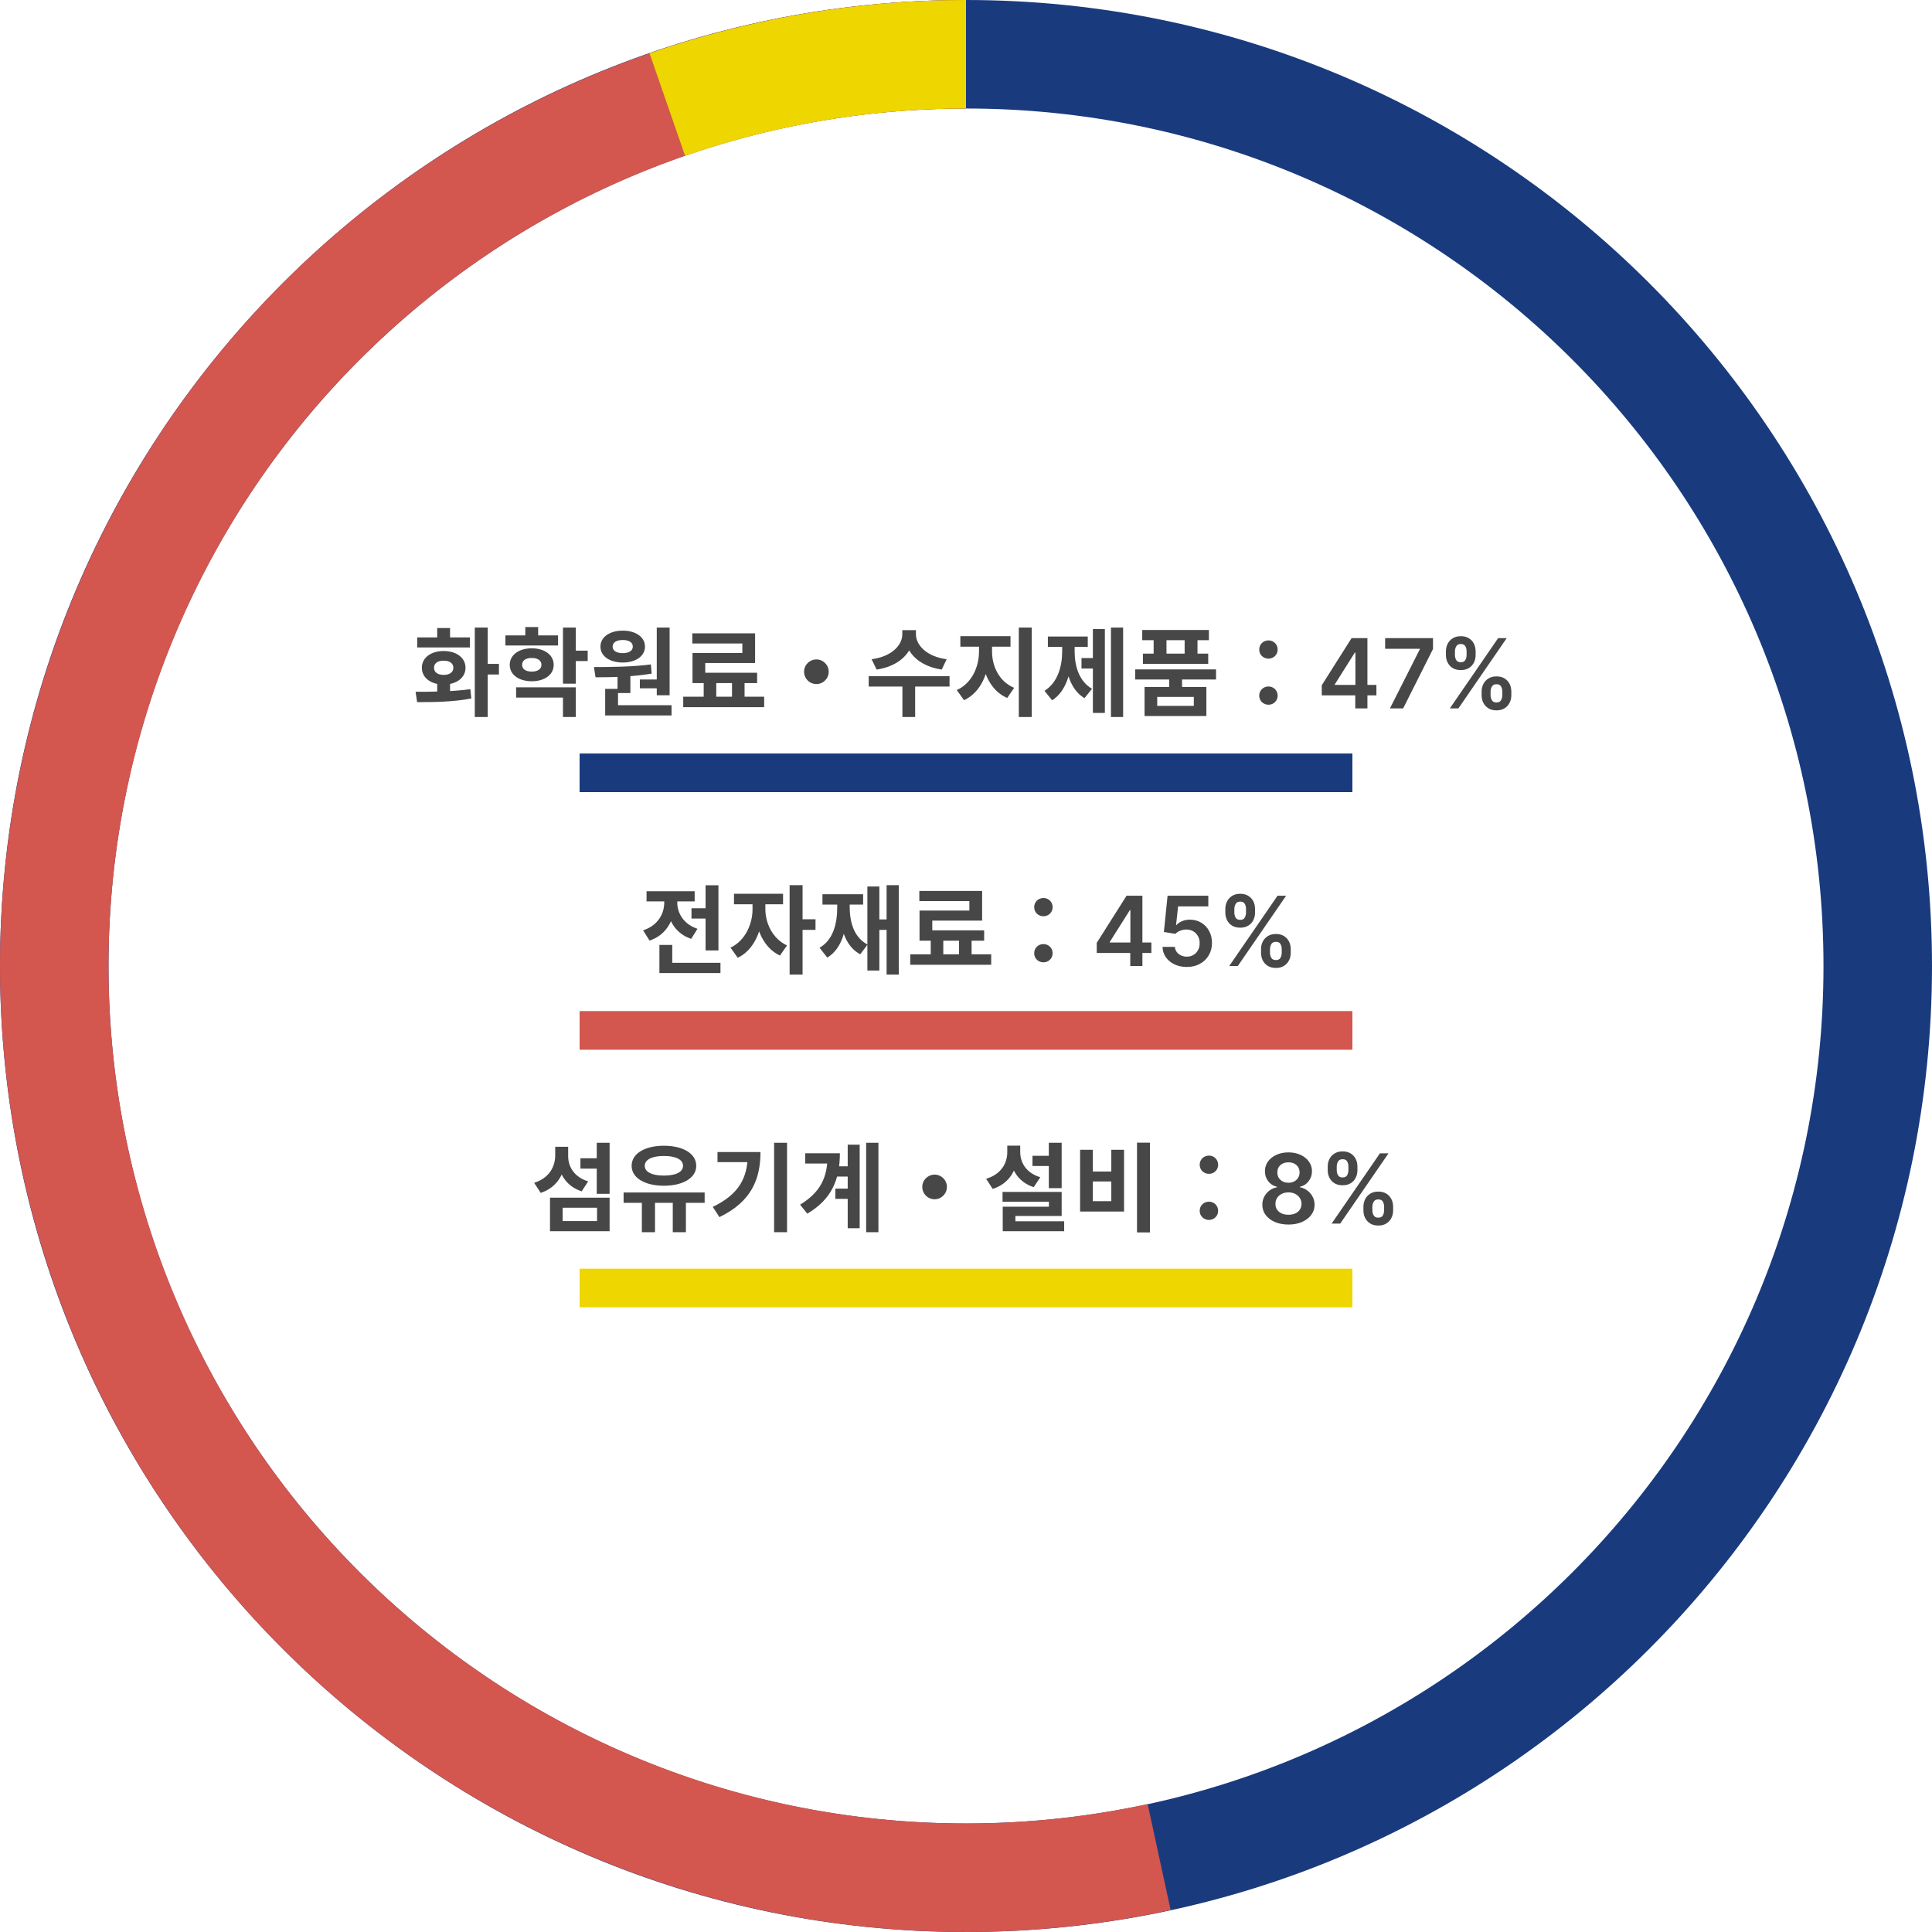
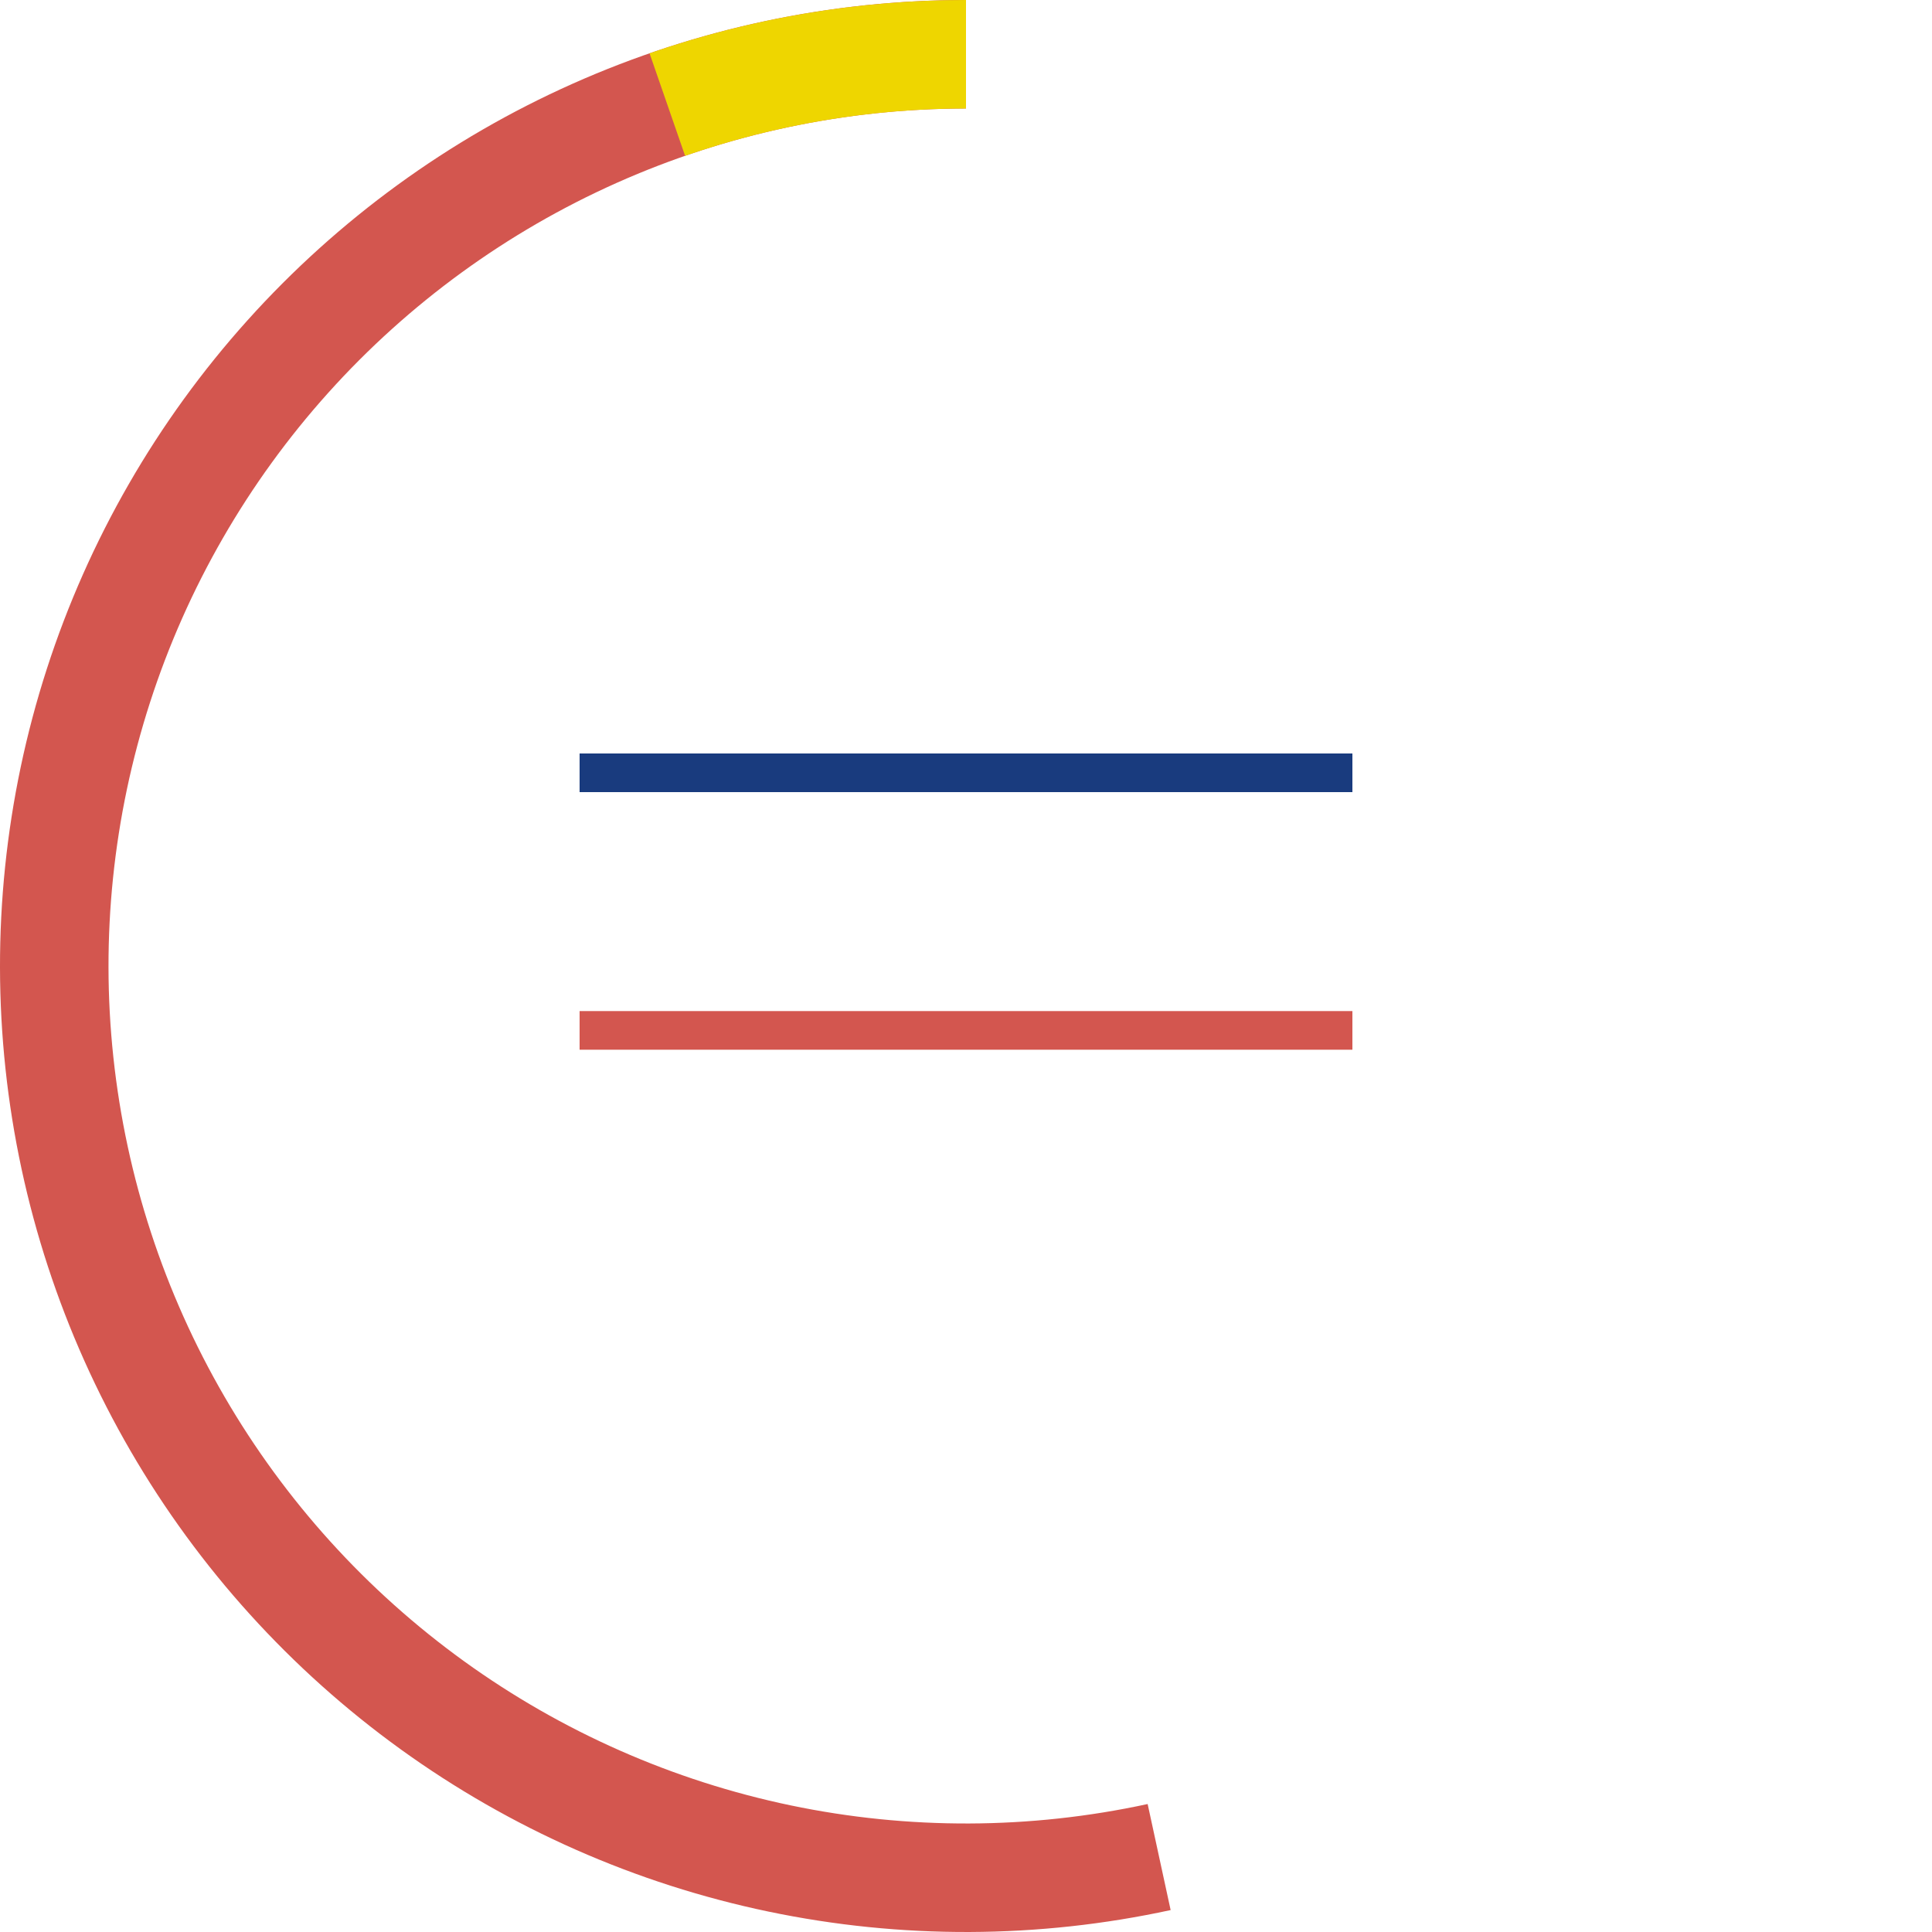
<svg xmlns="http://www.w3.org/2000/svg" width="300" height="300" viewBox="0 0 300 300" fill="none">
-   <path d="M150 -6.55671e-06C232.843 -1.01779e-05 300 67.157 300 150C300 232.843 232.843 300 150 300C67.157 300 -2.93554e-06 232.843 -6.55671e-06 150C-1.01779e-05 67.157 67.157 -2.93554e-06 150 -6.55671e-06ZM150 283.151C223.537 283.151 283.151 223.537 283.151 150C283.151 76.463 223.537 16.849 150 16.849C76.463 16.849 16.849 76.463 16.849 150C16.849 223.537 76.463 283.151 150 283.151Z" fill="#193B7E" />
  <path d="M150 -6.55671e-06C128.954 -5.63675e-06 108.143 4.429 88.921 12.999C69.698 21.569 52.495 34.088 38.428 49.742C24.361 65.397 13.745 83.836 7.272 103.862C0.798 123.888 -1.388 145.052 0.853 165.979C3.095 186.905 9.716 207.126 20.285 225.326C30.854 243.526 45.134 259.298 62.198 271.617C79.262 283.937 98.727 292.527 119.329 296.831C139.93 301.134 161.207 301.054 181.776 296.596L178.206 280.129C159.948 284.087 141.061 284.158 122.774 280.338C104.487 276.518 87.208 268.892 72.06 257.957C56.913 247.021 44.237 233.02 34.855 216.865C25.473 200.709 19.596 182.76 17.606 164.184C15.616 145.608 17.558 126.821 23.304 109.045C29.05 91.268 38.473 74.9 50.96 61.004C63.447 47.108 78.718 35.995 95.781 28.387C112.845 20.78 131.318 16.849 150 16.849L150 -6.55671e-06Z" fill="#D3564F" />
  <path d="M150 -6.55671e-06C133.273 -5.82556e-06 116.664 2.798 100.861 8.277L106.38 24.196C120.409 19.332 135.152 16.849 150 16.849L150 -6.55671e-06Z" fill="#EED600" />
-   <path d="M107.373 141.03H110.613V142.635H107.373V141.03ZM109.563 137.46H111.558V147.585H109.563V137.46ZM102.393 149.505H111.873V151.095H102.393V149.505ZM102.393 146.73H104.388V150.45H102.393V146.73ZM103.143 139.275H104.763V140.145C104.763 142.755 103.533 145.17 100.863 146.055L99.858 144.465C102.153 143.715 103.143 141.9 103.143 140.145V139.275ZM103.563 139.275H105.168V140.145C105.168 141.765 106.113 143.49 108.303 144.225L107.328 145.785C104.748 144.93 103.563 142.62 103.563 140.145V139.275ZM100.398 138.39H107.868V139.965H100.398V138.39ZM116.852 139.635H118.427V141.195C118.427 144.33 117.107 147.525 114.557 148.725L113.432 147.15C115.727 146.07 116.852 143.475 116.852 141.195V139.635ZM117.272 139.635H118.847V141.195C118.847 143.295 119.927 145.755 122.207 146.805L121.112 148.38C118.562 147.195 117.272 144.15 117.272 141.195V139.635ZM113.972 138.78H121.592V140.415H113.972V138.78ZM122.612 137.445H124.622V151.335H122.612V137.445ZM124.172 142.74H126.632V144.39H124.172V142.74ZM137.671 137.445H139.561V151.335H137.671V137.445ZM136.006 142.77H138.316V144.39H136.006V142.77ZM134.686 137.655H136.546V150.705H134.686V137.655ZM130.006 139.605H131.521V140.835C131.521 144.27 130.771 147.3 128.461 148.695L127.261 147.165C129.346 145.965 130.006 143.505 130.006 140.835V139.605ZM130.411 139.605H131.941V140.835C131.941 143.28 132.646 145.59 134.716 146.67L133.576 148.185C131.236 146.925 130.411 144.06 130.411 140.835V139.605ZM127.711 138.855H134.026V140.46H127.711V138.855ZM144.524 145.545H146.474V148.815H144.524V145.545ZM148.919 145.53H150.869V148.815H148.919V145.53ZM141.344 148.185H153.914V149.805H141.344V148.185ZM142.754 138.345H152.504V142.95H144.764V145.305H142.784V141.39H150.524V139.92H142.754V138.345ZM142.784 144.465H152.819V146.07H142.784V144.465ZM162.028 142.275C161.233 142.275 160.588 141.675 160.588 140.865C160.588 140.04 161.233 139.44 162.028 139.44C162.808 139.44 163.453 140.04 163.453 140.865C163.453 141.675 162.808 142.275 162.028 142.275ZM162.028 149.43C161.233 149.43 160.588 148.83 160.588 148.02C160.588 147.195 161.233 146.595 162.028 146.595C162.808 146.595 163.453 147.195 163.453 148.02C163.453 148.83 162.808 149.43 162.028 149.43ZM170.301 147.976V146.404L174.93 139.091H176.24V141.328H175.441L172.325 146.266V146.351H178.786V147.976H170.301ZM175.505 150V147.496L175.526 146.793V139.091H177.391V150H175.505ZM184.281 150.149C183.57 150.149 182.935 150.016 182.374 149.75C181.813 149.48 181.367 149.11 181.037 148.642C180.71 148.173 180.536 147.637 180.515 147.033H182.432C182.468 147.48 182.661 147.846 183.013 148.13C183.364 148.411 183.787 148.551 184.281 148.551C184.668 148.551 185.012 148.462 185.314 148.285C185.616 148.107 185.854 147.86 186.028 147.544C186.202 147.228 186.287 146.868 186.283 146.463C186.287 146.051 186.2 145.685 186.022 145.366C185.845 145.046 185.602 144.796 185.293 144.615C184.984 144.43 184.629 144.338 184.227 144.338C183.901 144.334 183.579 144.395 183.263 144.519C182.947 144.643 182.697 144.806 182.512 145.009L180.728 144.716L181.298 139.091H187.626V140.742H182.933L182.619 143.635H182.683C182.885 143.397 183.171 143.2 183.54 143.043C183.91 142.884 184.314 142.804 184.755 142.804C185.415 142.804 186.005 142.96 186.523 143.272C187.042 143.581 187.45 144.007 187.748 144.551C188.047 145.094 188.196 145.716 188.196 146.415C188.196 147.136 188.029 147.779 187.695 148.343C187.365 148.904 186.905 149.347 186.315 149.67C185.729 149.989 185.051 150.149 184.281 150.149ZM195.813 147.955V147.379C195.813 146.957 195.902 146.568 196.079 146.213C196.26 145.858 196.523 145.572 196.868 145.355C197.212 145.138 197.629 145.03 198.119 145.03C198.624 145.03 199.046 145.138 199.387 145.355C199.728 145.568 199.986 145.852 200.16 146.207C200.337 146.562 200.426 146.953 200.426 147.379V147.955C200.426 148.377 200.337 148.766 200.16 149.121C199.982 149.476 199.721 149.762 199.377 149.979C199.036 150.195 198.617 150.304 198.119 150.304C197.622 150.304 197.201 150.195 196.857 149.979C196.513 149.762 196.252 149.476 196.074 149.121C195.9 148.766 195.813 148.377 195.813 147.955ZM197.203 147.379V147.955C197.203 148.235 197.271 148.493 197.406 148.727C197.541 148.961 197.778 149.078 198.119 149.078C198.464 149.078 198.7 148.963 198.828 148.732C198.959 148.498 199.025 148.239 199.025 147.955V147.379C199.025 147.095 198.963 146.836 198.839 146.602C198.714 146.364 198.475 146.245 198.119 146.245C197.786 146.245 197.549 146.364 197.411 146.602C197.272 146.836 197.203 147.095 197.203 147.379ZM190.268 141.712V141.136C190.268 140.71 190.358 140.32 190.54 139.964C190.721 139.609 190.983 139.325 191.328 139.112C191.672 138.896 192.09 138.787 192.58 138.787C193.08 138.787 193.501 138.896 193.842 139.112C194.187 139.325 194.446 139.609 194.62 139.964C194.794 140.32 194.881 140.71 194.881 141.136V141.712C194.881 142.138 194.792 142.528 194.614 142.884C194.44 143.235 194.181 143.517 193.837 143.73C193.492 143.944 193.073 144.05 192.58 144.05C192.079 144.05 191.656 143.944 191.312 143.73C190.971 143.517 190.712 143.233 190.534 142.878C190.357 142.523 190.268 142.134 190.268 141.712ZM191.669 141.136V141.712C191.669 141.996 191.734 142.255 191.866 142.489C192.001 142.72 192.239 142.836 192.58 142.836C192.921 142.836 193.155 142.72 193.283 142.489C193.414 142.255 193.48 141.996 193.48 141.712V141.136C193.48 140.852 193.418 140.593 193.293 140.359C193.169 140.121 192.931 140.002 192.58 140.002C192.242 140.002 192.006 140.121 191.871 140.359C191.736 140.597 191.669 140.856 191.669 141.136ZM190.875 150L198.375 139.091H199.707L192.207 150H190.875Z" fill="#474747" />
-   <path d="M67.89 105.665H69.885V107.915H67.89V105.665ZM73.725 97.445H75.735V111.335H73.725V97.445ZM75.03 103.085H77.475V104.735H75.03V103.085ZM64.77 109.025L64.53 107.42C66.93 107.42 70.23 107.405 73.035 107.015L73.185 108.455C70.26 109.025 67.11 109.025 64.77 109.025ZM64.785 98.975H72.96V100.535H64.785V98.975ZM68.895 101.09C70.875 101.09 72.285 102.14 72.285 103.685C72.285 105.245 70.875 106.295 68.895 106.295C66.9 106.295 65.505 105.245 65.505 103.685C65.505 102.14 66.9 101.09 68.895 101.09ZM68.895 102.59C67.98 102.59 67.395 102.98 67.395 103.685C67.395 104.405 67.98 104.795 68.895 104.795C69.795 104.795 70.395 104.405 70.395 103.685C70.395 102.98 69.795 102.59 68.895 102.59ZM67.89 97.52H69.885V100.145H67.89V97.52ZM78.478 98.66H86.653V100.235H78.478V98.66ZM82.573 100.67C84.568 100.67 85.978 101.705 85.978 103.235C85.978 104.765 84.568 105.785 82.573 105.785C80.563 105.785 79.153 104.765 79.153 103.235C79.153 101.705 80.563 100.67 82.573 100.67ZM82.573 102.17C81.673 102.17 81.073 102.53 81.073 103.235C81.073 103.925 81.673 104.285 82.573 104.285C83.458 104.285 84.073 103.925 84.073 103.235C84.073 102.53 83.458 102.17 82.573 102.17ZM87.418 97.445H89.413V106.16H87.418V97.445ZM88.858 101.03H91.258V102.65H88.858V101.03ZM80.143 106.73H89.413V111.335H87.418V108.32H80.143V106.73ZM81.568 97.37H83.563V99.56H81.568V97.37ZM95.892 104.57H97.887V107.615H95.892V104.57ZM101.982 97.445H103.977V107.96H101.982V97.445ZM93.972 109.505H104.277V111.095H93.972V109.505ZM93.972 106.97H95.967V109.925H93.972V106.97ZM92.472 105.17L92.232 103.58C94.767 103.58 98.157 103.55 101.067 103.175L101.187 104.6C98.232 105.095 94.977 105.17 92.472 105.17ZM99.357 105.515H102.417V106.88H99.357V105.515ZM96.702 97.925C98.727 97.925 100.152 98.93 100.152 100.4C100.152 101.885 98.727 102.875 96.702 102.875C94.662 102.875 93.237 101.885 93.237 100.4C93.237 98.93 94.662 97.925 96.702 97.925ZM96.702 99.38C95.772 99.38 95.127 99.725 95.127 100.4C95.127 101.075 95.772 101.42 96.702 101.42C97.617 101.42 98.262 101.075 98.262 100.4C98.262 99.725 97.617 99.38 96.702 99.38ZM109.271 105.545H111.221V108.815H109.271V105.545ZM113.666 105.53H115.616V108.815H113.666V105.53ZM106.091 108.185H118.661V109.805H106.091V108.185ZM107.501 98.345H117.251V102.95H109.511V105.305H107.531V101.39H115.271V99.92H107.501V98.345ZM107.531 104.465H117.566V106.07H107.531V104.465ZM126.775 102.395C127.825 102.395 128.68 103.25 128.68 104.3C128.68 105.365 127.825 106.22 126.775 106.22C125.71 106.22 124.855 105.365 124.855 104.3C124.855 103.25 125.71 102.395 126.775 102.395ZM140.11 97.85H141.865V98.495C141.865 101.165 139.765 103.43 136.12 103.97L135.34 102.365C138.535 101.945 140.11 100.13 140.11 98.495V97.85ZM140.485 97.85H142.225V98.495C142.225 100.115 143.815 101.945 146.995 102.365L146.23 103.97C142.585 103.43 140.485 101.165 140.485 98.495V97.85ZM140.125 106.25H142.105V111.335H140.125V106.25ZM134.89 104.99H147.445V106.61H134.89V104.99ZM152.019 99.635H153.609V101.195C153.609 104.405 152.304 107.54 149.694 108.725L148.569 107.15C150.894 106.115 152.019 103.55 152.019 101.195V99.635ZM152.469 99.635H154.044V101.195C154.044 103.445 155.154 105.845 157.479 106.805L156.399 108.38C153.759 107.24 152.469 104.285 152.469 101.195V99.635ZM149.124 98.78H156.909V100.415H149.124V98.78ZM158.199 97.445H160.209V111.335H158.199V97.445ZM172.508 97.445H174.398V111.335H172.508V97.445ZM167.933 102.185H170.228V103.805H167.933V102.185ZM169.703 97.67H171.563V110.705H169.703V97.67ZM164.933 99.71H166.433V101.135C166.433 104.255 165.578 107.36 163.373 108.74L162.188 107.27C164.228 105.995 164.933 103.505 164.933 101.135V99.71ZM165.383 99.71H166.868V101.135C166.868 103.445 167.558 105.785 169.568 106.955L168.398 108.41C166.193 107.105 165.383 104.195 165.383 101.135V99.71ZM162.713 98.84H168.908V100.445H162.713V98.84ZM181.551 105.08H183.546V107.195H181.551V105.08ZM176.271 103.94H188.826V105.515H176.271V103.94ZM177.366 97.82H187.716V99.41H177.366V97.82ZM177.471 101.495H187.611V103.085H177.471V101.495ZM179.136 98.405H181.131V102.53H179.136V98.405ZM183.951 98.405H185.946V102.53H183.951V98.405ZM177.726 106.67H187.326V111.185H177.726V106.67ZM185.376 108.215H179.691V109.61H185.376V108.215ZM196.97 102.275C196.175 102.275 195.53 101.675 195.53 100.865C195.53 100.04 196.175 99.44 196.97 99.44C197.75 99.44 198.395 100.04 198.395 100.865C198.395 101.675 197.75 102.275 196.97 102.275ZM196.97 109.43C196.175 109.43 195.53 108.83 195.53 108.02C195.53 107.195 196.175 106.595 196.97 106.595C197.75 106.595 198.395 107.195 198.395 108.02C198.395 108.83 197.75 109.43 196.97 109.43ZM205.243 107.976V106.404L209.871 99.091H211.182V101.328H210.383L207.267 106.266V106.351H213.728V107.976H205.243ZM210.447 110V107.496L210.468 106.793V99.091H212.332V110H210.447ZM215.829 110L220.469 100.817V100.742H215.084V99.091H222.514V100.779L217.88 110H215.829ZM230.066 107.955V107.379C230.066 106.957 230.155 106.568 230.333 106.213C230.514 105.858 230.777 105.572 231.121 105.355C231.466 105.138 231.883 105.03 232.373 105.03C232.877 105.03 233.3 105.138 233.641 105.355C233.981 105.568 234.239 105.852 234.413 106.207C234.591 106.562 234.679 106.953 234.679 107.379V107.955C234.679 108.377 234.591 108.766 234.413 109.121C234.235 109.476 233.974 109.762 233.63 109.979C233.289 110.195 232.87 110.304 232.373 110.304C231.876 110.304 231.455 110.195 231.11 109.979C230.766 109.762 230.505 109.476 230.327 109.121C230.153 108.766 230.066 108.377 230.066 107.955ZM231.457 107.379V107.955C231.457 108.235 231.524 108.493 231.659 108.727C231.794 108.961 232.032 109.078 232.373 109.078C232.717 109.078 232.953 108.963 233.081 108.732C233.213 108.498 233.278 108.239 233.278 107.955V107.379C233.278 107.095 233.216 106.836 233.092 106.602C232.968 106.364 232.728 106.245 232.373 106.245C232.039 106.245 231.803 106.364 231.664 106.602C231.526 106.836 231.457 107.095 231.457 107.379ZM224.521 101.712V101.136C224.521 100.71 224.612 100.32 224.793 99.965C224.974 99.609 225.237 99.325 225.581 99.112C225.926 98.896 226.343 98.787 226.833 98.787C227.334 98.787 227.755 98.896 228.095 99.112C228.44 99.325 228.699 99.609 228.873 99.965C229.047 100.32 229.134 100.71 229.134 101.136V101.712C229.134 102.138 229.045 102.528 228.868 102.884C228.694 103.235 228.435 103.517 228.09 103.73C227.746 103.944 227.327 104.05 226.833 104.05C226.332 104.05 225.91 103.944 225.565 103.73C225.224 103.517 224.965 103.233 224.788 102.878C224.61 102.523 224.521 102.134 224.521 101.712ZM225.922 101.136V101.712C225.922 101.996 225.988 102.255 226.119 102.489C226.254 102.72 226.492 102.836 226.833 102.836C227.174 102.836 227.408 102.72 227.536 102.489C227.668 102.255 227.733 101.996 227.733 101.712V101.136C227.733 100.852 227.671 100.593 227.547 100.359C227.423 100.121 227.185 100.002 226.833 100.002C226.496 100.002 226.26 100.121 226.125 100.359C225.99 100.597 225.922 100.856 225.922 101.136ZM225.129 110L232.629 99.091H233.96L226.46 110H225.129Z" fill="#474747" />
-   <path d="M92.664 177.445H94.659V185.38H92.664V177.445ZM85.404 185.98H94.659V191.185H85.404V185.98ZM92.709 187.54H87.369V189.61H92.709V187.54ZM90.129 179.86H92.949V181.465H90.129V179.86ZM86.214 178.075H87.834V179.395C87.834 182.05 86.619 184.36 83.964 185.23L82.944 183.67C85.254 182.935 86.214 181.195 86.214 179.395V178.075ZM86.604 178.075H88.224V179.515C88.224 181.165 89.154 182.77 91.329 183.445L90.324 184.99C87.774 184.165 86.604 182.005 86.604 179.515V178.075ZM99.668 186.22H101.708V191.335H99.668V186.22ZM104.468 186.22H106.508V191.335H104.468V186.22ZM96.833 185.17H109.418V186.775H96.833V185.17ZM103.088 177.91C106.058 177.91 108.113 179.125 108.113 181.03C108.113 182.905 106.058 184.12 103.088 184.12C100.133 184.12 98.078 182.905 98.078 181.03C98.078 179.125 100.133 177.91 103.088 177.91ZM103.088 179.5C101.273 179.5 100.118 180.04 100.118 181.03C100.118 182.005 101.273 182.545 103.088 182.545C104.918 182.545 106.058 182.005 106.058 181.03C106.058 180.04 104.918 179.5 103.088 179.5ZM120.202 177.445H122.212V191.335H120.202V177.445ZM116.107 178.885H118.087C118.087 183.13 116.647 186.61 111.712 188.995L110.677 187.405C114.667 185.485 116.107 182.965 116.107 179.245V178.885ZM111.412 178.885H117.052V180.46H111.412V178.885ZM129.786 181.105H132.606V182.695H129.786V181.105ZM129.711 184.57H132.546V186.16H129.711V184.57ZM134.496 177.445H136.401V191.335H134.496V177.445ZM131.631 177.745H133.491V190.72H131.631V177.745ZM128.496 179.08H130.416C130.416 183.025 129.231 186.175 125.361 188.455L124.236 187.06C127.371 185.155 128.496 182.845 128.496 179.485V179.08ZM125.031 179.08H129.171V180.67H125.031V179.08ZM145.129 182.395C146.179 182.395 147.034 183.25 147.034 184.3C147.034 185.365 146.179 186.22 145.129 186.22C144.064 186.22 143.209 185.365 143.209 184.3C143.209 183.25 144.064 182.395 145.129 182.395ZM160.324 179.47H163.744V181.06H160.324V179.47ZM162.859 177.445H164.854V184.495H162.859V177.445ZM155.674 185.08H164.854V188.815H157.669V190.555H155.704V187.375H162.874V186.61H155.674V185.08ZM155.704 189.64H165.244V191.185H155.704V189.64ZM156.409 177.895H158.029V178.885C158.029 181.51 156.799 183.775 154.144 184.615L153.124 183.04C155.434 182.35 156.409 180.655 156.409 178.885V177.895ZM156.799 177.895H158.419V178.885C158.419 180.535 159.349 182.14 161.539 182.8L160.519 184.345C157.984 183.52 156.799 181.375 156.799 178.885V177.895ZM176.553 177.43H178.563V191.365H176.553V177.43ZM167.718 178.54H169.698V181.915H172.563V178.54H174.543V188.125H167.718V178.54ZM169.698 183.46V186.52H172.563V183.46H169.698ZM187.727 182.275C186.932 182.275 186.287 181.675 186.287 180.865C186.287 180.04 186.932 179.44 187.727 179.44C188.507 179.44 189.152 180.04 189.152 180.865C189.152 181.675 188.507 182.275 187.727 182.275ZM187.727 189.43C186.932 189.43 186.287 188.83 186.287 188.02C186.287 187.195 186.932 186.595 187.727 186.595C188.507 186.595 189.152 187.195 189.152 188.02C189.152 188.83 188.507 189.43 187.727 189.43ZM200.074 190.149C199.282 190.149 198.579 190.016 197.965 189.75C197.354 189.483 196.875 189.119 196.527 188.658C196.182 188.192 196.012 187.665 196.015 187.076C196.012 186.618 196.111 186.197 196.314 185.813C196.516 185.43 196.79 185.11 197.134 184.854C197.482 184.595 197.869 184.43 198.295 184.359V184.284C197.734 184.16 197.28 183.874 196.932 183.427C196.587 182.976 196.417 182.456 196.42 181.866C196.417 181.305 196.573 180.804 196.889 180.364C197.205 179.924 197.638 179.577 198.189 179.325C198.739 179.07 199.368 178.942 200.074 178.942C200.774 178.942 201.397 179.07 201.944 179.325C202.494 179.577 202.928 179.924 203.244 180.364C203.563 180.804 203.723 181.305 203.723 181.866C203.723 182.456 203.547 182.976 203.196 183.427C202.848 183.874 202.399 184.16 201.848 184.284V184.359C202.274 184.43 202.658 184.595 202.999 184.854C203.343 185.11 203.617 185.43 203.819 185.813C204.025 186.197 204.128 186.618 204.128 187.076C204.128 187.665 203.954 188.192 203.606 188.658C203.258 189.119 202.779 189.483 202.168 189.75C201.561 190.016 200.863 190.149 200.074 190.149ZM200.074 188.626C200.483 188.626 200.838 188.556 201.14 188.418C201.442 188.276 201.676 188.077 201.843 187.821C202.01 187.566 202.095 187.271 202.098 186.937C202.095 186.589 202.004 186.282 201.827 186.016C201.653 185.746 201.413 185.534 201.108 185.382C200.806 185.229 200.461 185.153 200.074 185.153C199.684 185.153 199.336 185.229 199.03 185.382C198.725 185.534 198.483 185.746 198.306 186.016C198.132 186.282 198.047 186.589 198.05 186.937C198.047 187.271 198.128 187.566 198.295 187.821C198.462 188.074 198.697 188.271 198.998 188.413C199.304 188.555 199.662 188.626 200.074 188.626ZM200.074 183.656C200.408 183.656 200.703 183.588 200.959 183.453C201.218 183.319 201.422 183.13 201.571 182.889C201.72 182.647 201.797 182.369 201.8 182.053C201.797 181.74 201.722 181.467 201.576 181.232C201.431 180.994 201.228 180.811 200.969 180.684C200.71 180.552 200.412 180.487 200.074 180.487C199.73 180.487 199.426 180.552 199.163 180.684C198.904 180.811 198.702 180.994 198.556 181.232C198.414 181.467 198.345 181.74 198.348 182.053C198.345 182.369 198.416 182.647 198.562 182.889C198.711 183.127 198.915 183.315 199.174 183.453C199.437 183.588 199.737 183.656 200.074 183.656ZM211.712 187.955V187.379C211.712 186.957 211.801 186.568 211.978 186.213C212.159 185.858 212.422 185.572 212.767 185.355C213.111 185.138 213.528 185.03 214.018 185.03C214.523 185.03 214.945 185.138 215.286 185.355C215.627 185.568 215.884 185.852 216.058 186.207C216.236 186.562 216.325 186.953 216.325 187.379V187.955C216.325 188.377 216.236 188.766 216.058 189.121C215.881 189.476 215.62 189.762 215.275 189.979C214.935 190.195 214.515 190.304 214.018 190.304C213.521 190.304 213.1 190.195 212.756 189.979C212.411 189.762 212.15 189.476 211.973 189.121C211.799 188.766 211.712 188.377 211.712 187.955ZM213.102 187.379V187.955C213.102 188.235 213.17 188.493 213.305 188.727C213.439 188.961 213.677 189.078 214.018 189.078C214.363 189.078 214.599 188.963 214.727 188.732C214.858 188.498 214.924 188.239 214.924 187.955V187.379C214.924 187.095 214.862 186.836 214.737 186.602C214.613 186.364 214.373 186.245 214.018 186.245C213.685 186.245 213.448 186.364 213.31 186.602C213.171 186.836 213.102 187.095 213.102 187.379ZM206.167 181.712V181.136C206.167 180.71 206.257 180.32 206.438 179.964C206.62 179.609 206.882 179.325 207.227 179.112C207.571 178.896 207.989 178.787 208.479 178.787C208.979 178.787 209.4 178.896 209.741 179.112C210.085 179.325 210.345 179.609 210.519 179.964C210.693 180.32 210.78 180.71 210.78 181.136V181.712C210.78 182.138 210.691 182.528 210.513 182.884C210.339 183.235 210.08 183.517 209.736 183.73C209.391 183.944 208.972 184.05 208.479 184.05C207.978 184.05 207.555 183.944 207.211 183.73C206.87 183.517 206.611 183.233 206.433 182.878C206.256 182.523 206.167 182.134 206.167 181.712ZM207.568 181.136V181.712C207.568 181.996 207.633 182.255 207.765 182.489C207.9 182.72 208.138 182.836 208.479 182.836C208.819 182.836 209.054 182.72 209.182 182.489C209.313 182.255 209.379 181.996 209.379 181.712V181.136C209.379 180.852 209.317 180.593 209.192 180.359C209.068 180.121 208.83 180.002 208.479 180.002C208.141 180.002 207.905 180.121 207.77 180.359C207.635 180.597 207.568 180.856 207.568 181.136ZM206.774 190L214.274 179.091H215.606L208.106 190H206.774Z" fill="#474747" />
  <rect x="90" y="157" width="120" height="6" fill="#D3564F" />
  <rect x="90" y="117" width="120" height="6" fill="#193B7E" />
-   <rect x="90" y="197" width="120" height="6" fill="#EED600" />
</svg>